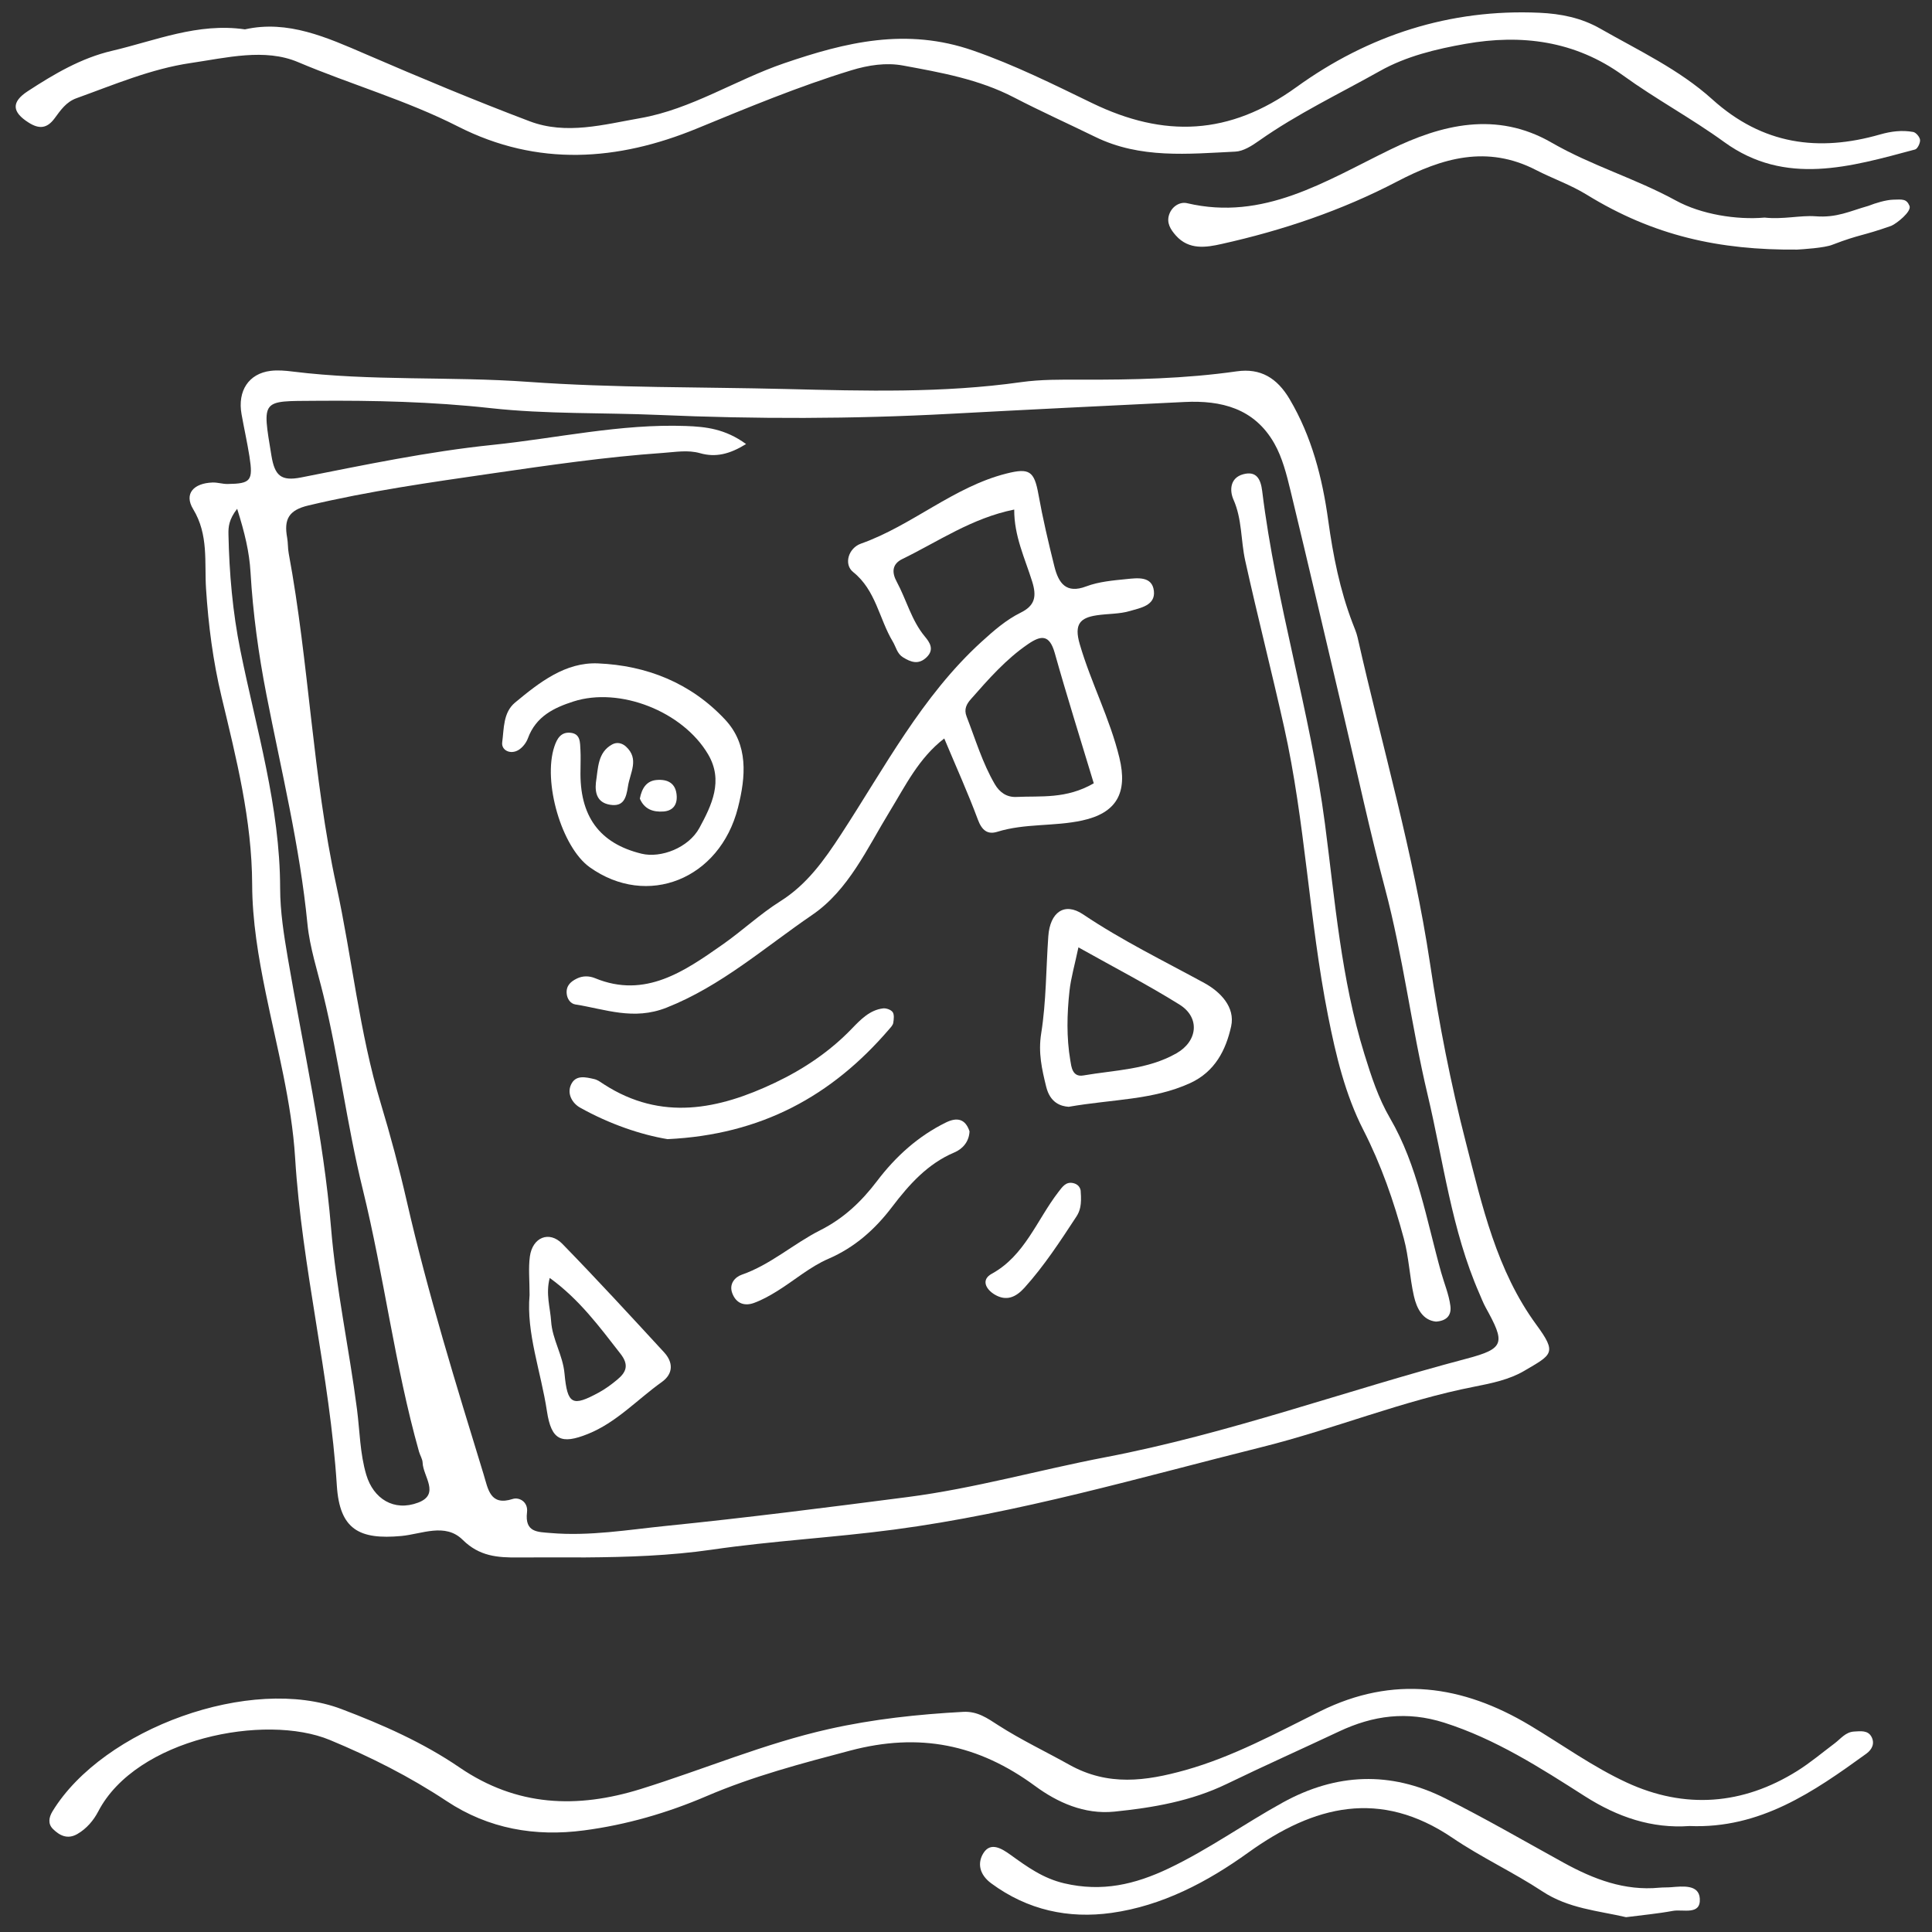
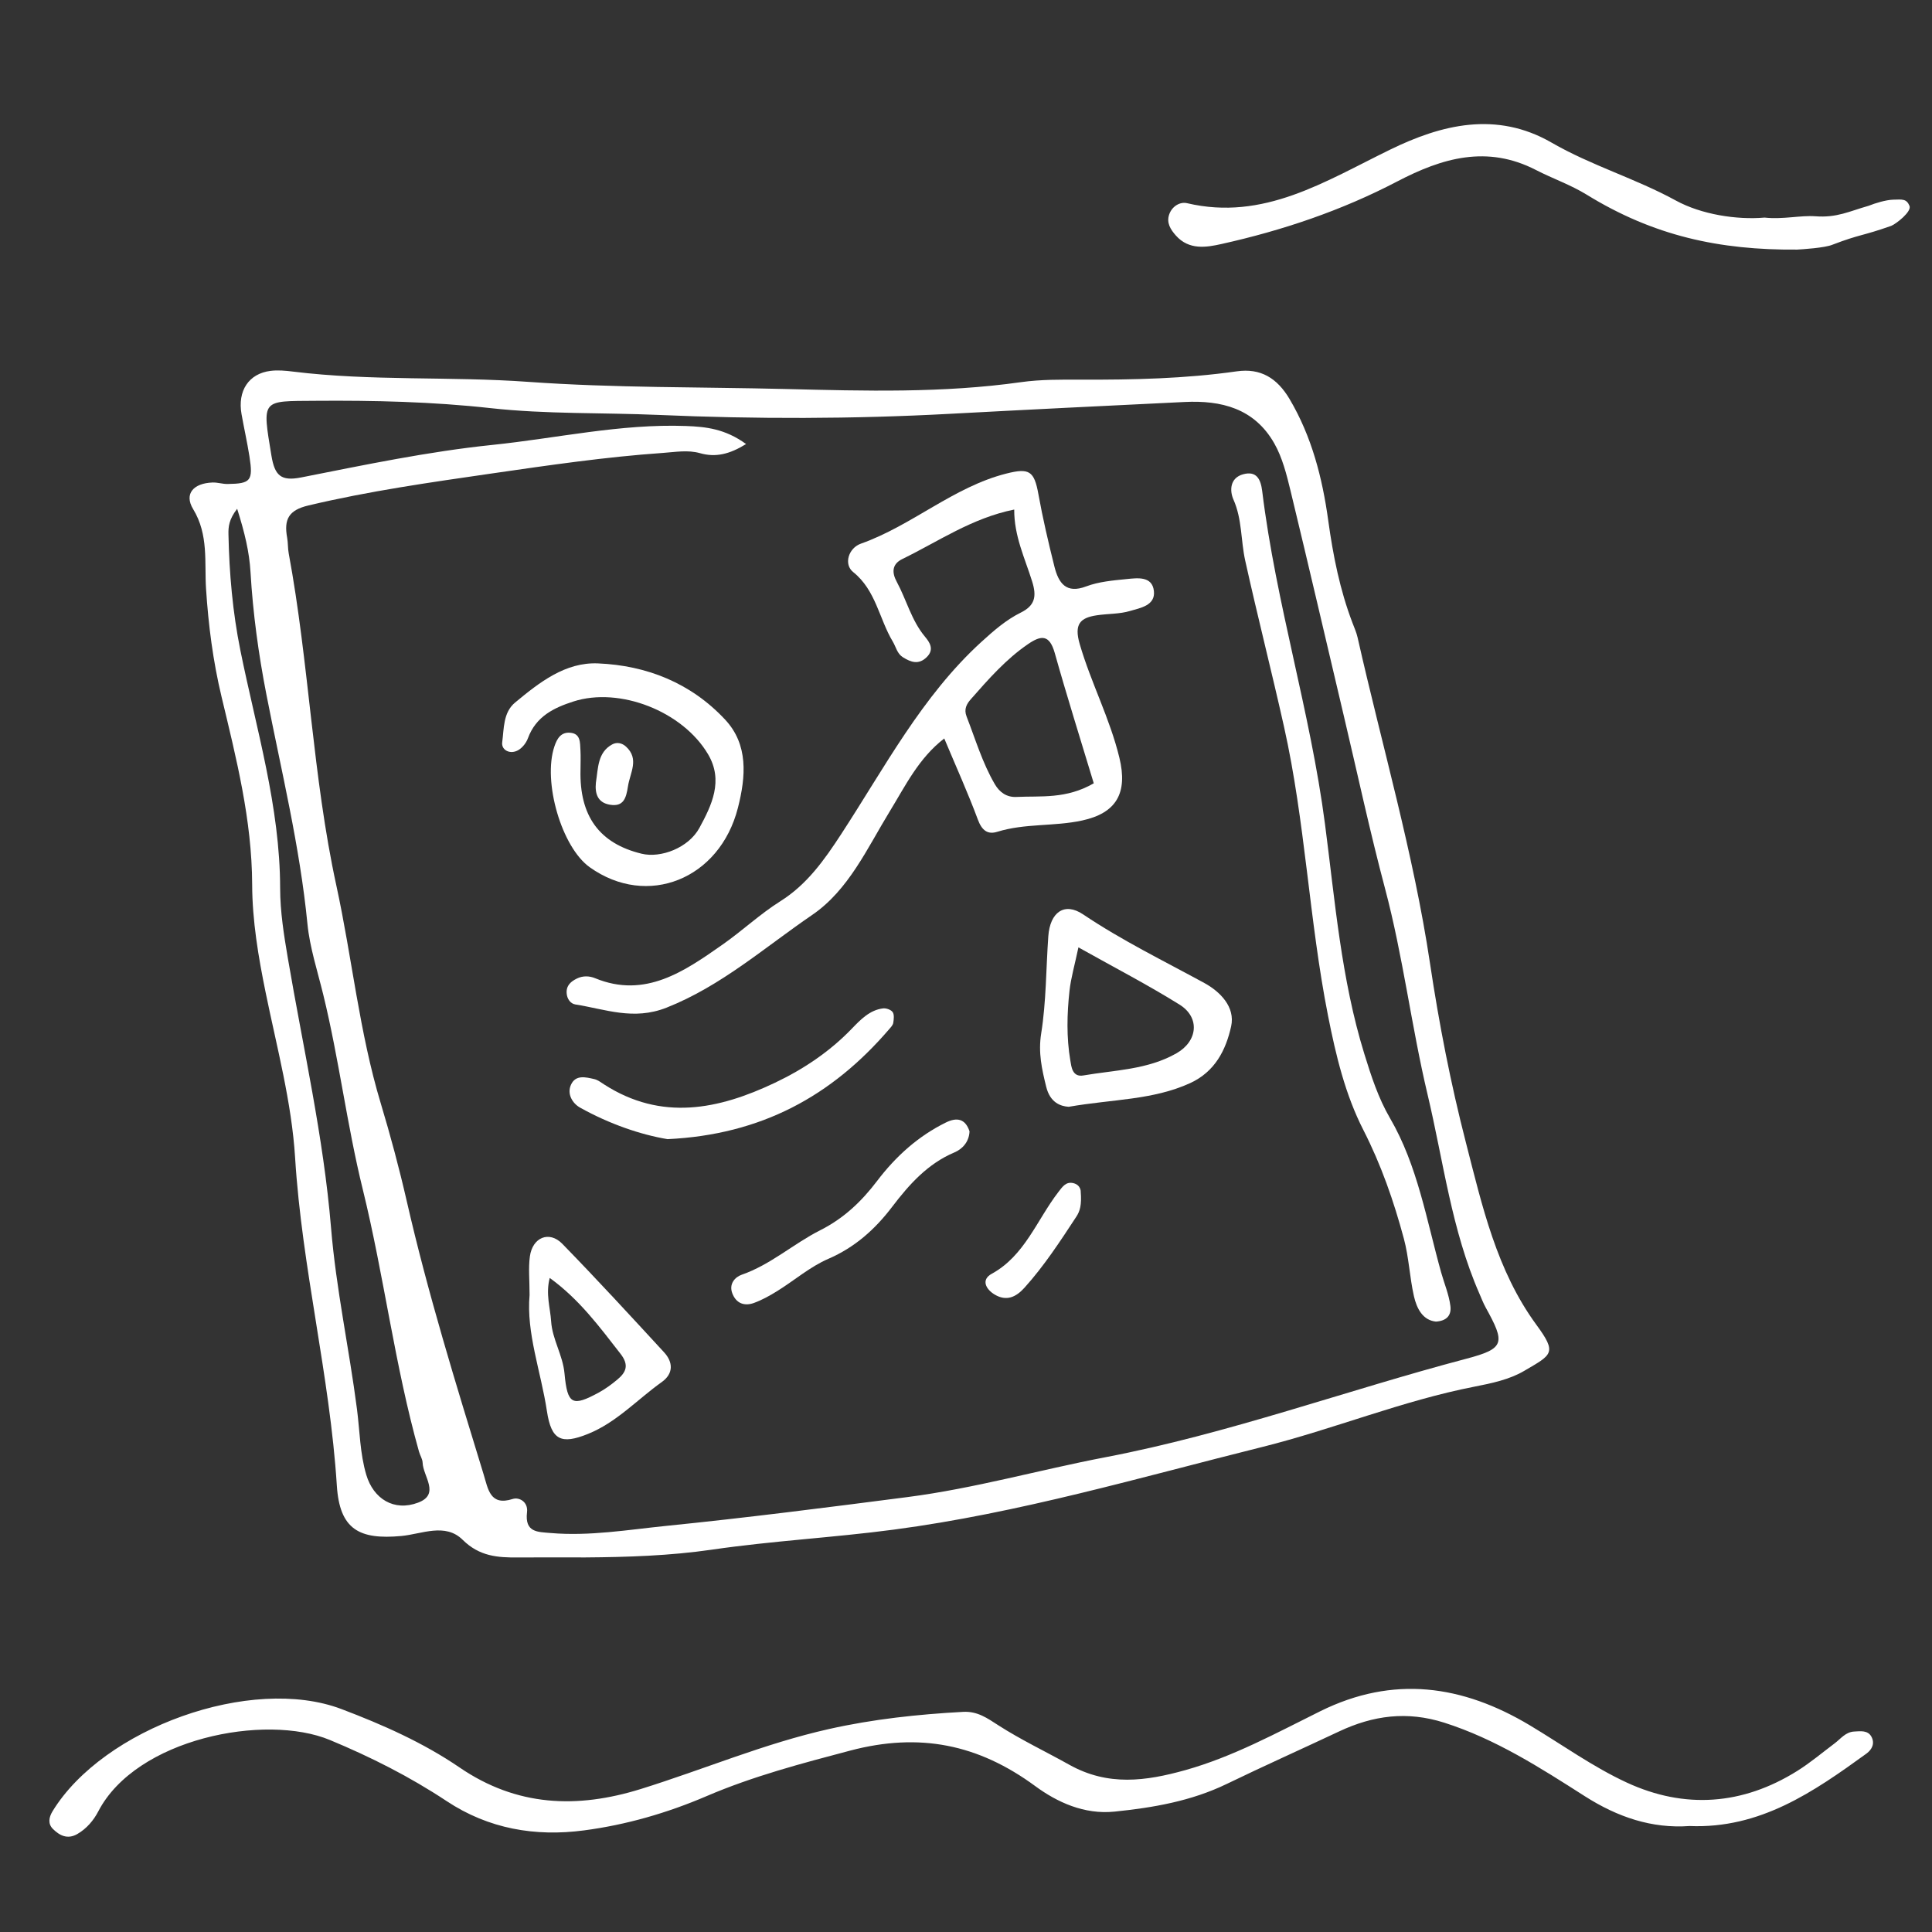
<svg xmlns="http://www.w3.org/2000/svg" width="121" height="121" viewBox="0 0 121 121" fill="none">
  <rect x="0" y="0" width="121" height="121" fill="#333333" stroke="none" />
  <g clip-path="url(#clip0_61_603)">
    <path d="M36.654 97.541C35.247 97.541 33.84 97.532 32.433 97.543C31.17 97.554 30.024 97.475 28.978 96.439C27.885 95.354 26.409 96.08 25.136 96.198C22.504 96.441 21.272 95.796 21.096 93.042C20.656 86.135 18.911 79.428 18.483 72.512C18.268 69.04 17.342 65.607 16.641 62.179C16.182 59.938 15.8 57.66 15.793 55.407C15.779 51.342 14.799 47.5 13.874 43.632C13.341 41.405 13.052 39.159 12.904 36.873C12.797 35.202 13.076 33.498 12.097 31.887C11.512 30.924 12.123 30.26 13.316 30.219C13.626 30.209 13.937 30.316 14.249 30.312C15.709 30.293 15.861 30.111 15.623 28.586C15.483 27.7 15.285 26.825 15.128 25.942C14.866 24.481 15.576 23.397 16.945 23.227C17.405 23.17 17.883 23.214 18.347 23.272C23.248 23.877 28.189 23.563 33.091 23.916C38.473 24.301 43.854 24.231 49.233 24.364C54.136 24.485 59.054 24.626 63.946 23.934C65.179 23.761 66.442 23.774 67.691 23.778C70.957 23.788 74.214 23.719 77.455 23.257C78.947 23.044 79.984 23.671 80.769 24.999C82.154 27.341 82.819 29.929 83.187 32.601C83.49 34.797 83.916 36.943 84.703 39.005C84.818 39.309 84.954 39.61 85.025 39.925C86.558 46.723 88.525 53.421 89.56 60.332C90.127 64.121 90.858 67.868 91.808 71.555C92.829 75.529 93.732 79.575 96.224 82.972C97.537 84.76 97.203 84.831 95.458 85.858C94.536 86.402 93.411 86.637 92.349 86.844C87.817 87.728 83.519 89.509 79.054 90.623C71.403 92.531 63.81 94.764 55.983 95.799C52.195 96.301 48.37 96.502 44.589 97.054C41.945 97.437 39.306 97.521 36.654 97.541ZM46.726 27.81C45.688 28.453 44.814 28.658 43.845 28.383C43.076 28.165 42.299 28.312 41.518 28.366C37.934 28.616 34.385 29.135 30.83 29.649C26.968 30.209 23.114 30.753 19.306 31.659C18.08 31.95 17.774 32.524 17.984 33.675C18.043 33.995 18.021 34.331 18.081 34.652C19.36 41.542 19.573 48.598 21.065 55.458C22.051 59.991 22.501 64.643 23.846 69.1C24.455 71.121 25.003 73.165 25.474 75.224C26.8 81.021 28.555 86.682 30.292 92.35C30.572 93.265 30.694 94.336 32.11 93.88C32.511 93.75 33.086 94.056 33.007 94.709C32.855 95.991 33.683 95.941 34.486 96.012C36.924 96.221 39.333 95.807 41.736 95.564C46.777 95.055 51.806 94.411 56.833 93.761C61.019 93.221 65.097 92.057 69.231 91.266C76.931 89.794 84.297 87.086 91.852 85.092C94.258 84.457 94.274 84.105 93.047 81.887C92.893 81.608 92.779 81.305 92.651 81.012C90.911 77.044 90.4 72.721 89.406 68.54C88.392 64.27 87.872 59.889 86.741 55.637C85.802 52.104 85.033 48.522 84.192 44.961C83.072 40.218 81.971 35.47 80.825 30.734C80.579 29.716 80.312 28.654 79.806 27.766C78.551 25.562 76.472 25.066 74.196 25.176C69.29 25.414 64.383 25.654 59.476 25.918C53.402 26.245 47.328 26.251 41.25 25.987C37.746 25.836 34.22 25.946 30.741 25.563C27.075 25.157 23.4 25.073 19.746 25.102C16.361 25.128 16.411 24.968 16.999 28.534C17.205 29.782 17.592 30.151 18.855 29.903C22.833 29.118 26.798 28.282 30.844 27.864C34.88 27.446 38.865 26.532 42.956 26.68C44.215 26.726 45.419 26.858 46.726 27.81ZM14.853 31.866C14.336 32.528 14.298 33.001 14.308 33.458C14.358 35.905 14.571 38.343 15.055 40.735C16.053 45.673 17.538 50.511 17.545 55.638C17.547 57.095 17.782 58.565 18.027 60.006C18.982 65.626 20.26 71.177 20.733 76.895C21.046 80.7 21.866 84.456 22.357 88.252C22.534 89.617 22.542 91.025 22.939 92.363C23.389 93.876 24.676 94.678 26.186 94.109C27.582 93.583 26.498 92.466 26.469 91.612C26.462 91.379 26.31 91.153 26.243 90.919C24.722 85.52 24.055 79.919 22.719 74.484C21.728 70.458 21.233 66.335 20.25 62.312C19.89 60.834 19.396 59.319 19.255 57.865C18.779 52.992 17.615 48.273 16.686 43.506C16.189 40.958 15.842 38.419 15.69 35.838C15.616 34.569 15.328 33.37 14.853 31.866Z" fill="white" />
-     <path d="M15.34 1.839C18.03 1.237 20.466 2.341 22.937 3.406C26.326 4.868 29.731 6.294 33.177 7.597C35.465 8.461 37.808 7.801 40.103 7.399C43.298 6.838 46.064 5.006 49.096 3.967C52.966 2.642 56.761 1.709 60.95 3.168C63.547 4.07 65.965 5.278 68.403 6.459C72.901 8.635 76.989 8.494 81.19 5.459C85.705 2.198 90.818 0.549 96.406 0.799C97.765 0.86 99.041 1.117 100.224 1.793C102.622 3.162 105.162 4.348 107.234 6.217C110.394 9.071 113.902 9.526 117.746 8.422C118.447 8.222 119.127 8.139 119.822 8.265C119.998 8.297 120.234 8.578 120.252 8.763C120.27 8.957 120.094 9.321 119.941 9.362C115.912 10.439 111.818 11.675 107.988 8.897C105.927 7.402 103.701 6.209 101.646 4.721C98.638 2.545 95.277 2.129 91.787 2.746C89.948 3.071 88.079 3.517 86.421 4.448C83.884 5.875 81.25 7.123 78.851 8.815C78.408 9.128 77.875 9.471 77.371 9.496C74.411 9.639 71.422 9.953 68.601 8.576C66.904 7.746 65.182 6.972 63.505 6.102C61.306 4.96 58.917 4.54 56.549 4.103C55.498 3.91 54.393 4.074 53.31 4.405C50.014 5.414 46.839 6.737 43.646 8.049C38.699 10.082 33.67 10.457 28.687 7.924C25.461 6.283 21.985 5.295 18.663 3.889C16.582 3.008 14.186 3.619 11.944 3.947C9.46 4.312 7.146 5.304 4.793 6.15C4.132 6.388 3.79 6.913 3.415 7.417C2.931 8.069 2.435 8.083 1.796 7.68C0.752 7.019 0.689 6.395 1.744 5.708C3.392 4.634 5.084 3.634 7.014 3.183C9.738 2.546 12.382 1.409 15.34 1.839Z" fill="white" />
    <path d="M105.813 114.363C103.454 114.531 101.313 113.807 99.254 112.494C96.459 110.71 93.67 108.916 90.452 107.89C88.118 107.148 86.001 107.436 83.869 108.438C81.526 109.541 79.163 110.597 76.834 111.725C74.602 112.805 72.225 113.213 69.796 113.461C67.904 113.654 66.209 112.872 64.834 111.861C61.261 109.234 57.578 108.497 53.254 109.637C50.195 110.445 47.162 111.243 44.256 112.489C41.784 113.549 39.216 114.29 36.572 114.637C33.529 115.04 30.602 114.546 27.97 112.8C25.664 111.272 23.223 110.039 20.659 108.974C16.612 107.295 8.533 108.875 6.155 113.446C5.865 114.003 5.432 114.524 4.843 114.864C4.226 115.219 3.733 114.958 3.318 114.55C3.002 114.238 3.045 113.841 3.291 113.438C6.468 108.241 15.735 104.895 21.386 107.038C23.955 108.011 26.5 109.137 28.782 110.696C32.369 113.146 36.139 113.286 40.131 112.045C44.069 110.82 47.876 109.194 51.919 108.288C54.695 107.665 57.493 107.367 60.322 107.213C61.224 107.164 61.843 107.615 62.522 108.052C63.954 108.972 65.493 109.699 66.971 110.526C69.402 111.883 71.768 111.551 74.235 110.862C77.224 110.024 79.932 108.539 82.686 107.174C87.262 104.908 91.592 105.528 95.822 108.061C97.84 109.269 99.771 110.666 101.892 111.644C105.511 113.315 109.14 113.052 112.558 110.914C113.378 110.401 114.126 109.768 114.904 109.184C115.287 108.897 115.584 108.475 116.125 108.445C116.531 108.422 116.982 108.356 117.207 108.77C117.424 109.173 117.264 109.558 116.889 109.831C113.578 112.228 110.235 114.544 105.813 114.363Z" fill="white" />
    <path d="M112.553 15.632C107.686 15.673 103.565 14.772 99.377 12.194C98.363 11.57 97.246 11.187 96.203 10.65C93.133 9.066 90.328 9.89 87.504 11.366C84.013 13.191 80.313 14.434 76.504 15.281C75.556 15.494 74.465 15.677 73.642 14.748C73.312 14.375 73.043 13.959 73.226 13.43C73.409 12.904 73.916 12.625 74.342 12.725C79.142 13.856 82.993 11.355 87.066 9.37C90.273 7.804 93.715 6.935 97.178 8.934C99.668 10.372 102.428 11.174 104.963 12.562C106.553 13.431 108.77 13.78 110.516 13.627C111.657 13.754 112.774 13.476 113.692 13.545C115.049 13.65 115.831 13.227 117.024 12.891C117.45 12.721 118.112 12.519 118.567 12.506C119.151 12.489 119.401 12.445 119.59 12.891C119.744 13.248 118.77 14.01 118.451 14.143C116.584 14.803 116.525 14.653 114.775 15.323C114.287 15.529 112.865 15.613 112.553 15.632Z" fill="white" />
-     <path d="M101.84 120.072C100.08 119.664 98.235 119.533 96.604 118.459C94.782 117.258 92.778 116.332 90.971 115.106C86.438 112.034 82.308 113.057 78.187 116.019C75.615 117.869 72.792 119.359 69.619 119.803C66.921 120.182 64.354 119.63 62.081 117.953C61.332 117.401 61.201 116.678 61.593 116.056C62.04 115.347 62.727 115.764 63.275 116.158C64.322 116.909 65.309 117.637 66.659 117.953C69.022 118.504 71.076 118.027 73.203 117.014C75.695 115.826 77.932 114.218 80.337 112.892C83.695 111.042 87.084 110.916 90.482 112.614C93.012 113.877 95.461 115.302 97.94 116.666C99.809 117.693 101.745 118.435 103.928 118.225C104.17 118.203 104.414 118.214 104.657 118.195C105.389 118.136 106.403 118.012 106.458 118.908C106.524 119.977 105.397 119.558 104.767 119.678C103.815 119.854 102.85 119.941 101.84 120.072Z" fill="white" />
    <path d="M63.52 31.913C60.864 32.448 58.765 33.916 56.516 35.009C55.836 35.339 55.864 35.886 56.16 36.431C56.772 37.565 57.085 38.863 57.93 39.874C58.217 40.218 58.537 40.671 58.039 41.157C57.536 41.649 57.056 41.479 56.551 41.165C56.182 40.936 56.117 40.519 55.915 40.183C55.058 38.757 54.858 36.964 53.43 35.825C52.837 35.351 53.122 34.328 53.927 34.045C57.113 32.918 59.718 30.494 63.031 29.658C64.462 29.297 64.772 29.493 65.035 30.953C65.308 32.473 65.662 33.978 66.035 35.474C66.297 36.525 66.772 37.203 68.027 36.726C68.821 36.427 69.706 36.353 70.558 36.267C71.233 36.2 72.161 36.065 72.268 37.013C72.371 37.927 71.408 38.076 70.774 38.265C70.108 38.464 69.382 38.431 68.687 38.536C67.66 38.691 67.254 39.077 67.624 40.345C68.329 42.767 69.51 44.991 70.106 47.454C70.645 49.671 69.918 50.923 67.771 51.388C66.012 51.769 64.195 51.556 62.458 52.095C61.852 52.284 61.493 52.005 61.242 51.328C60.624 49.663 59.891 48.046 59.138 46.25C57.539 47.481 56.711 49.203 55.73 50.806C54.307 53.132 53.151 55.741 50.871 57.298C47.893 59.331 45.169 61.757 41.739 63.111C39.67 63.925 37.921 63.205 36.037 62.909C35.733 62.861 35.513 62.568 35.489 62.201C35.458 61.713 35.764 61.466 36.127 61.287C36.498 61.103 36.906 61.114 37.272 61.265C40.416 62.561 42.888 60.814 45.262 59.152C46.48 58.3 47.604 57.242 48.868 56.447C50.535 55.399 51.614 53.881 52.685 52.238C55.404 48.073 57.744 43.597 61.455 40.21C62.23 39.504 63.01 38.822 63.922 38.371C64.83 37.924 64.933 37.348 64.644 36.42C64.19 34.962 63.51 33.572 63.52 31.913ZM68.502 49.058C67.669 46.298 66.821 43.612 66.059 40.899C65.726 39.716 65.195 39.786 64.384 40.341C63.005 41.283 61.906 42.537 60.805 43.788C60.54 44.089 60.356 44.412 60.538 44.878C61.094 46.308 61.531 47.79 62.306 49.115C62.603 49.622 63.047 49.941 63.656 49.912C65.19 49.839 66.766 50.058 68.502 49.058Z" fill="white" />
    <path d="M89.935 82.771C89.115 82.69 88.731 81.967 88.551 81.17C88.284 79.986 88.238 78.742 87.923 77.575C87.292 75.227 86.501 72.952 85.387 70.772C84.255 68.557 83.671 66.126 83.174 63.616C81.988 57.622 81.75 51.479 80.421 45.531C79.644 42.052 78.758 38.594 77.986 35.108C77.707 33.844 77.797 32.518 77.25 31.287C77.009 30.745 77.014 29.931 77.862 29.702C78.7 29.477 78.961 30.016 79.052 30.765C79.915 37.8 82.063 44.562 82.982 51.601C83.612 56.421 83.998 61.32 85.448 66.008C85.883 67.411 86.321 68.769 87.059 70.036C88.788 73.004 89.343 76.423 90.259 79.695C90.453 80.387 90.745 81.07 90.837 81.79C90.908 82.344 90.643 82.722 89.935 82.771Z" fill="white" />
    <path d="M36.357 48.204C36.281 51.11 37.539 52.826 40.185 53.468C41.389 53.759 43.125 53.101 43.805 51.849C44.571 50.435 45.323 48.9 44.349 47.245C42.762 44.549 38.808 43 35.909 43.935C34.703 44.325 33.569 44.857 33.061 46.242C32.957 46.526 32.724 46.82 32.475 46.971C31.964 47.28 31.385 46.984 31.453 46.487C31.568 45.635 31.504 44.626 32.261 43.999C33.793 42.729 35.409 41.462 37.45 41.548C40.486 41.675 43.259 42.761 45.415 45.07C46.876 46.635 46.716 48.63 46.215 50.596C45.075 55.068 40.541 56.885 36.936 54.316C35.174 53.061 33.978 48.952 34.724 46.743C34.891 46.246 35.137 45.845 35.707 45.891C36.369 45.944 36.324 46.504 36.353 46.98C36.376 47.386 36.357 47.796 36.357 48.204Z" fill="white" />
    <path d="M66.93 69.318C66.433 69.284 65.771 69.07 65.523 68.065C65.252 66.96 65.016 65.933 65.209 64.723C65.528 62.724 65.51 60.666 65.655 58.635C65.761 57.142 66.657 56.476 67.836 57.268C70.273 58.907 72.879 60.174 75.432 61.568C76.413 62.105 77.373 63.065 77.106 64.278C76.779 65.756 76.099 67.12 74.535 67.836C72.194 68.904 69.686 68.837 66.93 69.318ZM67.541 59.333C67.302 60.467 67.072 61.248 66.983 62.047C66.823 63.502 66.788 64.974 67.034 66.418C67.097 66.788 67.15 67.477 67.849 67.355C69.818 67.015 71.863 67.001 73.677 65.97C75.021 65.207 75.165 63.725 73.878 62.921C71.893 61.682 69.813 60.607 67.541 59.333Z" fill="white" />
    <path d="M33.167 81.106C33.167 80.163 33.087 79.414 33.186 78.691C33.349 77.493 34.397 77.058 35.218 77.9C37.383 80.122 39.487 82.409 41.59 84.693C42.169 85.322 42.179 86.034 41.446 86.557C39.91 87.652 38.608 89.092 36.812 89.811C35.152 90.476 34.531 90.203 34.255 88.387C33.877 85.891 32.954 83.484 33.167 81.106ZM34.429 80.037C34.166 81.042 34.461 81.891 34.516 82.744C34.589 83.891 35.247 84.854 35.355 86.022C35.536 87.987 35.854 88.109 37.514 87.208C37.921 86.985 38.304 86.703 38.664 86.402C39.213 85.944 39.416 85.495 38.859 84.783C37.549 83.104 36.293 81.385 34.429 80.037Z" fill="white" />
    <path d="M41.808 71.344C40.161 71.073 38.181 70.406 36.329 69.369C35.861 69.108 35.49 68.519 35.764 67.928C36.058 67.293 36.691 67.464 37.22 67.583C37.438 67.634 37.638 67.79 37.836 67.918C41.424 70.227 45 69.492 48.537 67.811C50.311 66.967 51.956 65.873 53.356 64.418C53.909 63.844 54.477 63.258 55.302 63.155C55.499 63.132 55.796 63.233 55.906 63.387C56.015 63.54 55.98 63.838 55.944 64.063C55.921 64.206 55.79 64.338 55.688 64.457C52.095 68.645 47.674 71.066 41.808 71.344Z" fill="white" />
    <path d="M60.721 70.856C60.692 71.536 60.251 71.975 59.777 72.174C58.11 72.877 56.951 74.167 55.872 75.586C54.794 77.005 53.526 78.128 51.878 78.84C50.742 79.33 49.755 80.188 48.686 80.853C48.218 81.144 47.728 81.418 47.216 81.604C46.639 81.813 46.113 81.649 45.865 81.003C45.637 80.411 46.036 79.981 46.449 79.837C48.257 79.21 49.697 77.895 51.367 77.051C52.841 76.309 53.951 75.254 54.929 73.967C56.112 72.408 57.518 71.148 59.246 70.299C59.907 69.976 60.451 70.039 60.721 70.856Z" fill="white" />
    <path d="M67.683 74.61C67.754 75.474 67.637 75.851 67.41 76.199C66.4 77.739 65.396 79.281 64.165 80.647C63.618 81.254 63.027 81.506 62.306 81.083C61.744 80.752 61.425 80.15 62.113 79.775C64.181 78.644 64.939 76.401 66.282 74.66C66.534 74.335 66.752 73.995 67.209 74.096C67.706 74.208 67.687 74.653 67.683 74.61Z" fill="white" />
    <path d="M37.321 49.018C37.465 48.08 37.432 47.122 38.338 46.624C38.64 46.458 38.966 46.538 39.208 46.761C40.054 47.542 39.461 48.391 39.33 49.245C39.217 49.985 39.054 50.538 38.209 50.401C37.414 50.273 37.254 49.681 37.321 49.018Z" fill="white" />
-     <path d="M40.073 50.018C40.198 49.357 40.498 48.906 41.117 48.851C41.808 48.79 42.351 49.042 42.383 49.881C42.404 50.446 42.106 50.782 41.557 50.823C40.896 50.872 40.354 50.678 40.073 50.018Z" fill="white" />
  </g>
  <defs>
    <clipPath id="clip0_61_603">
      <rect width="119.872" height="119.297" fill="white" transform="translate(0.382 0.775)" />
    </clipPath>
  </defs>
</svg>